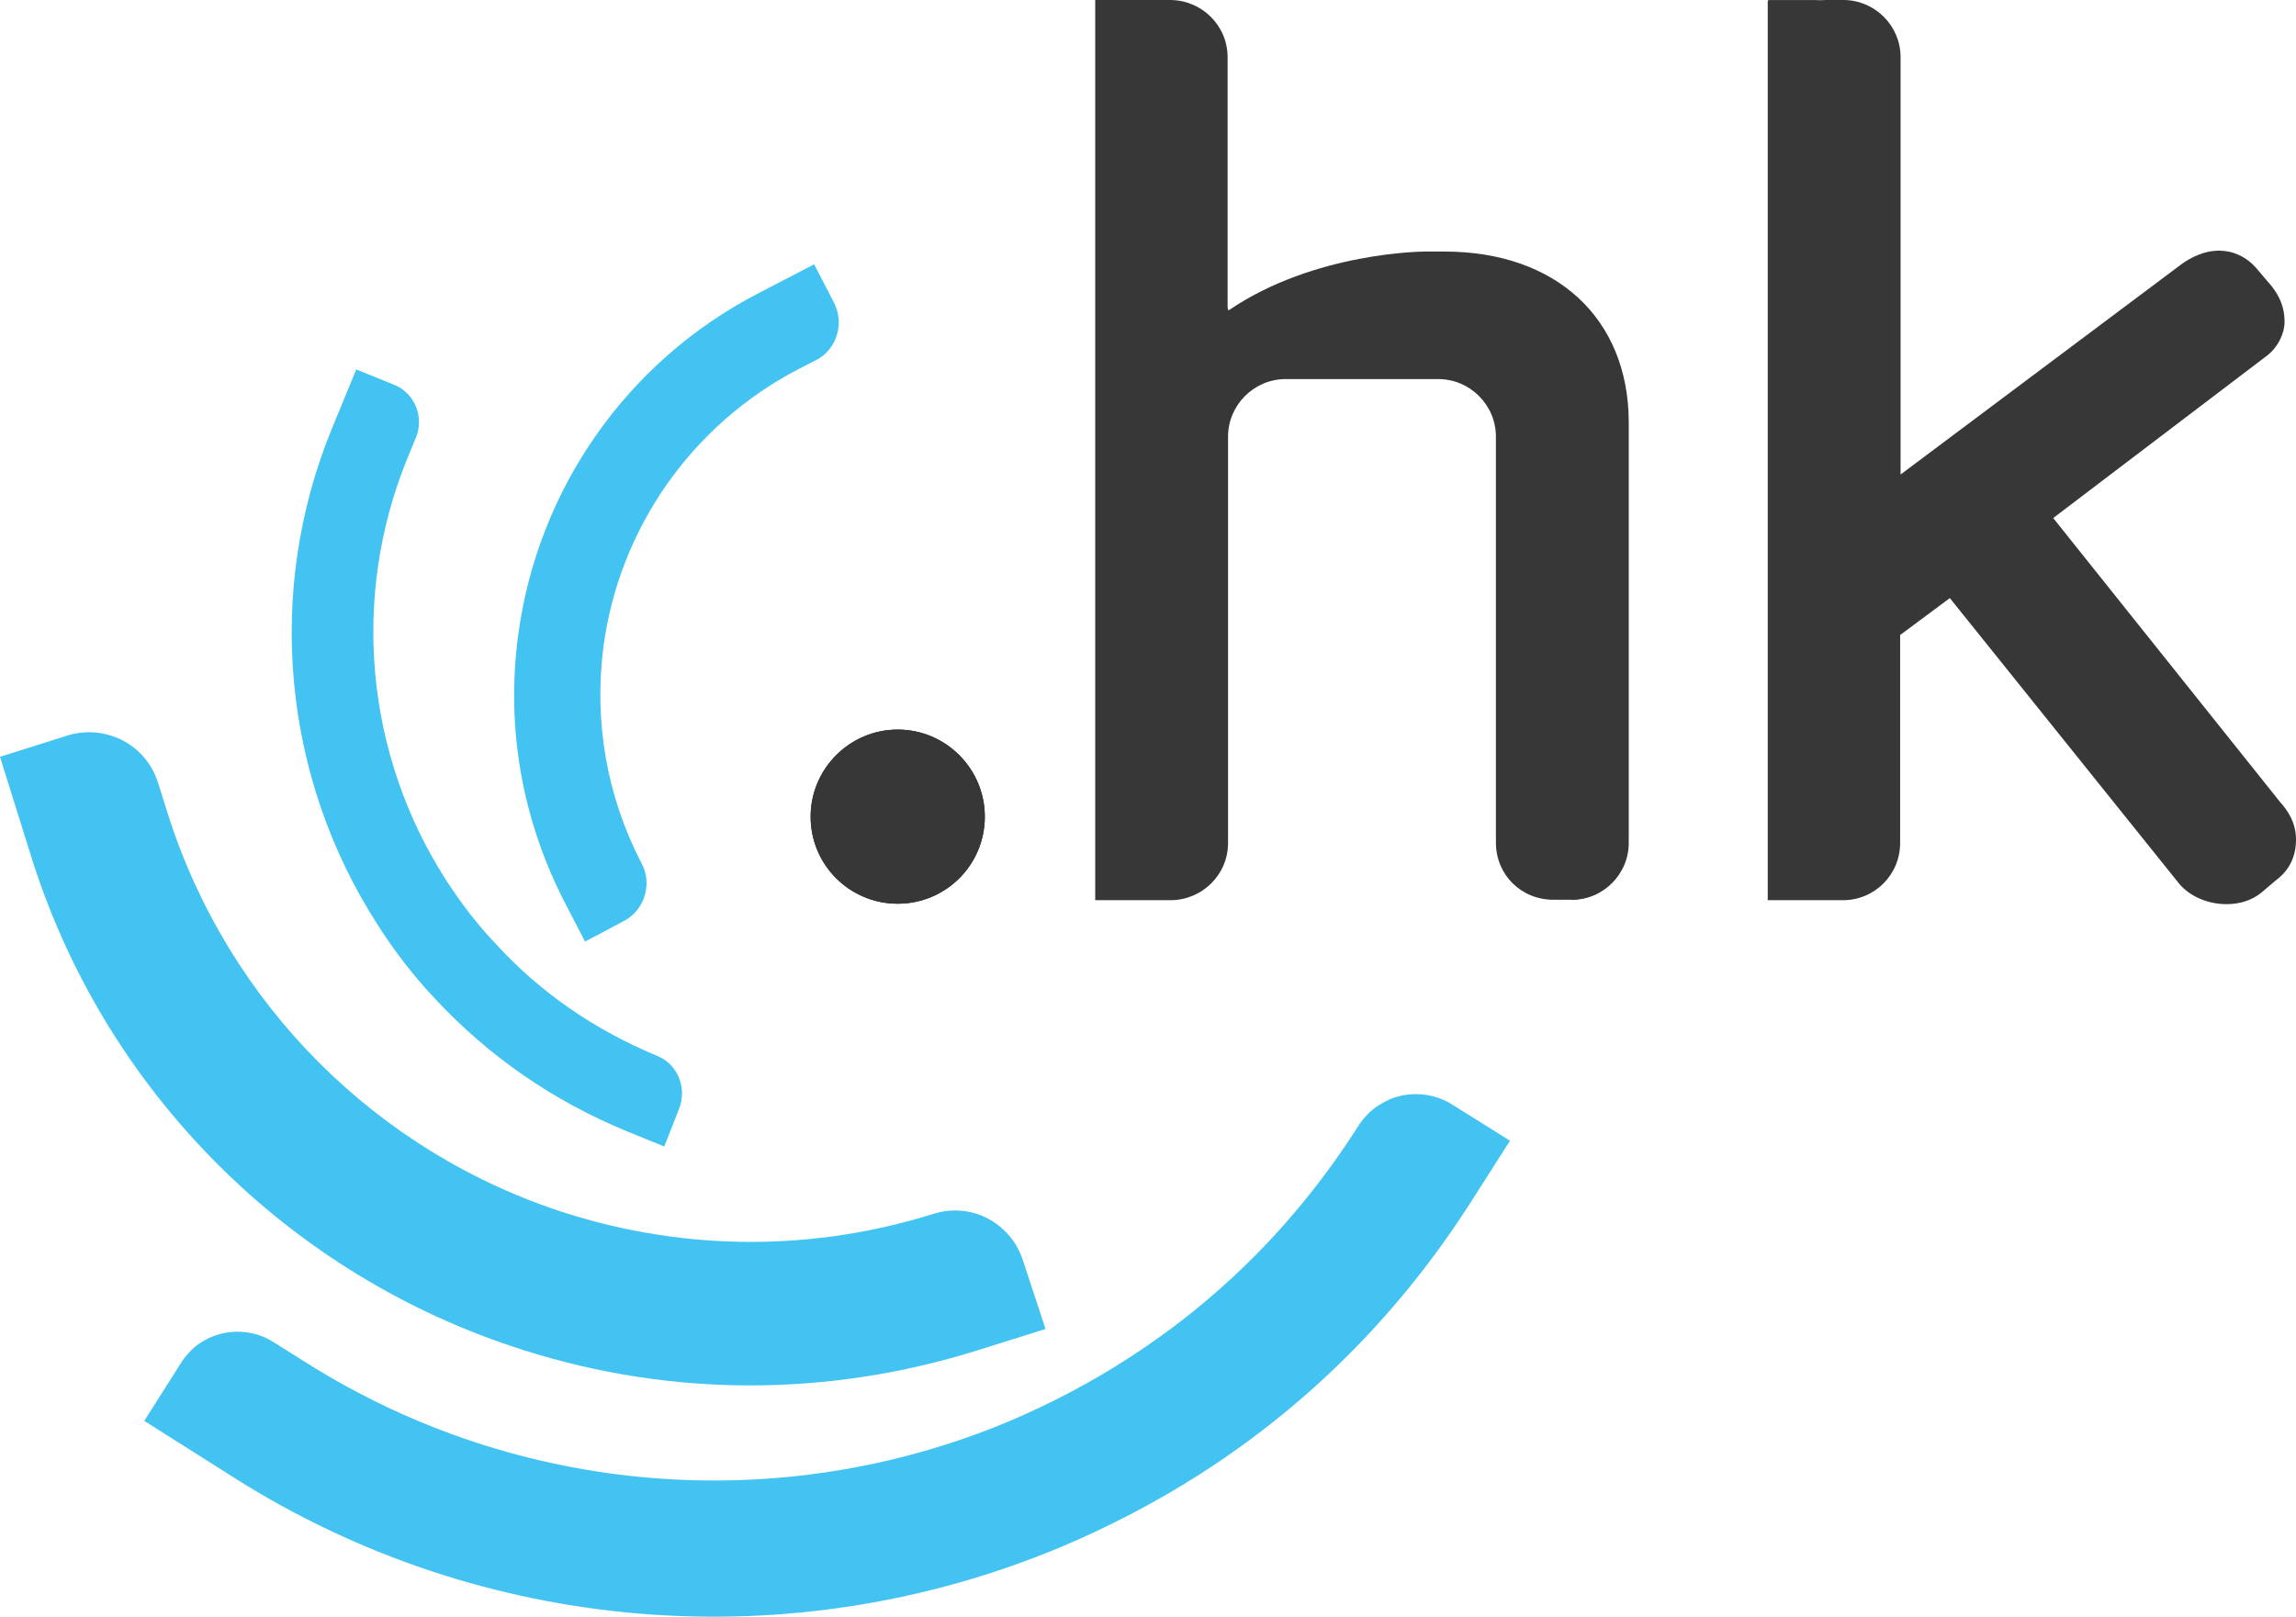
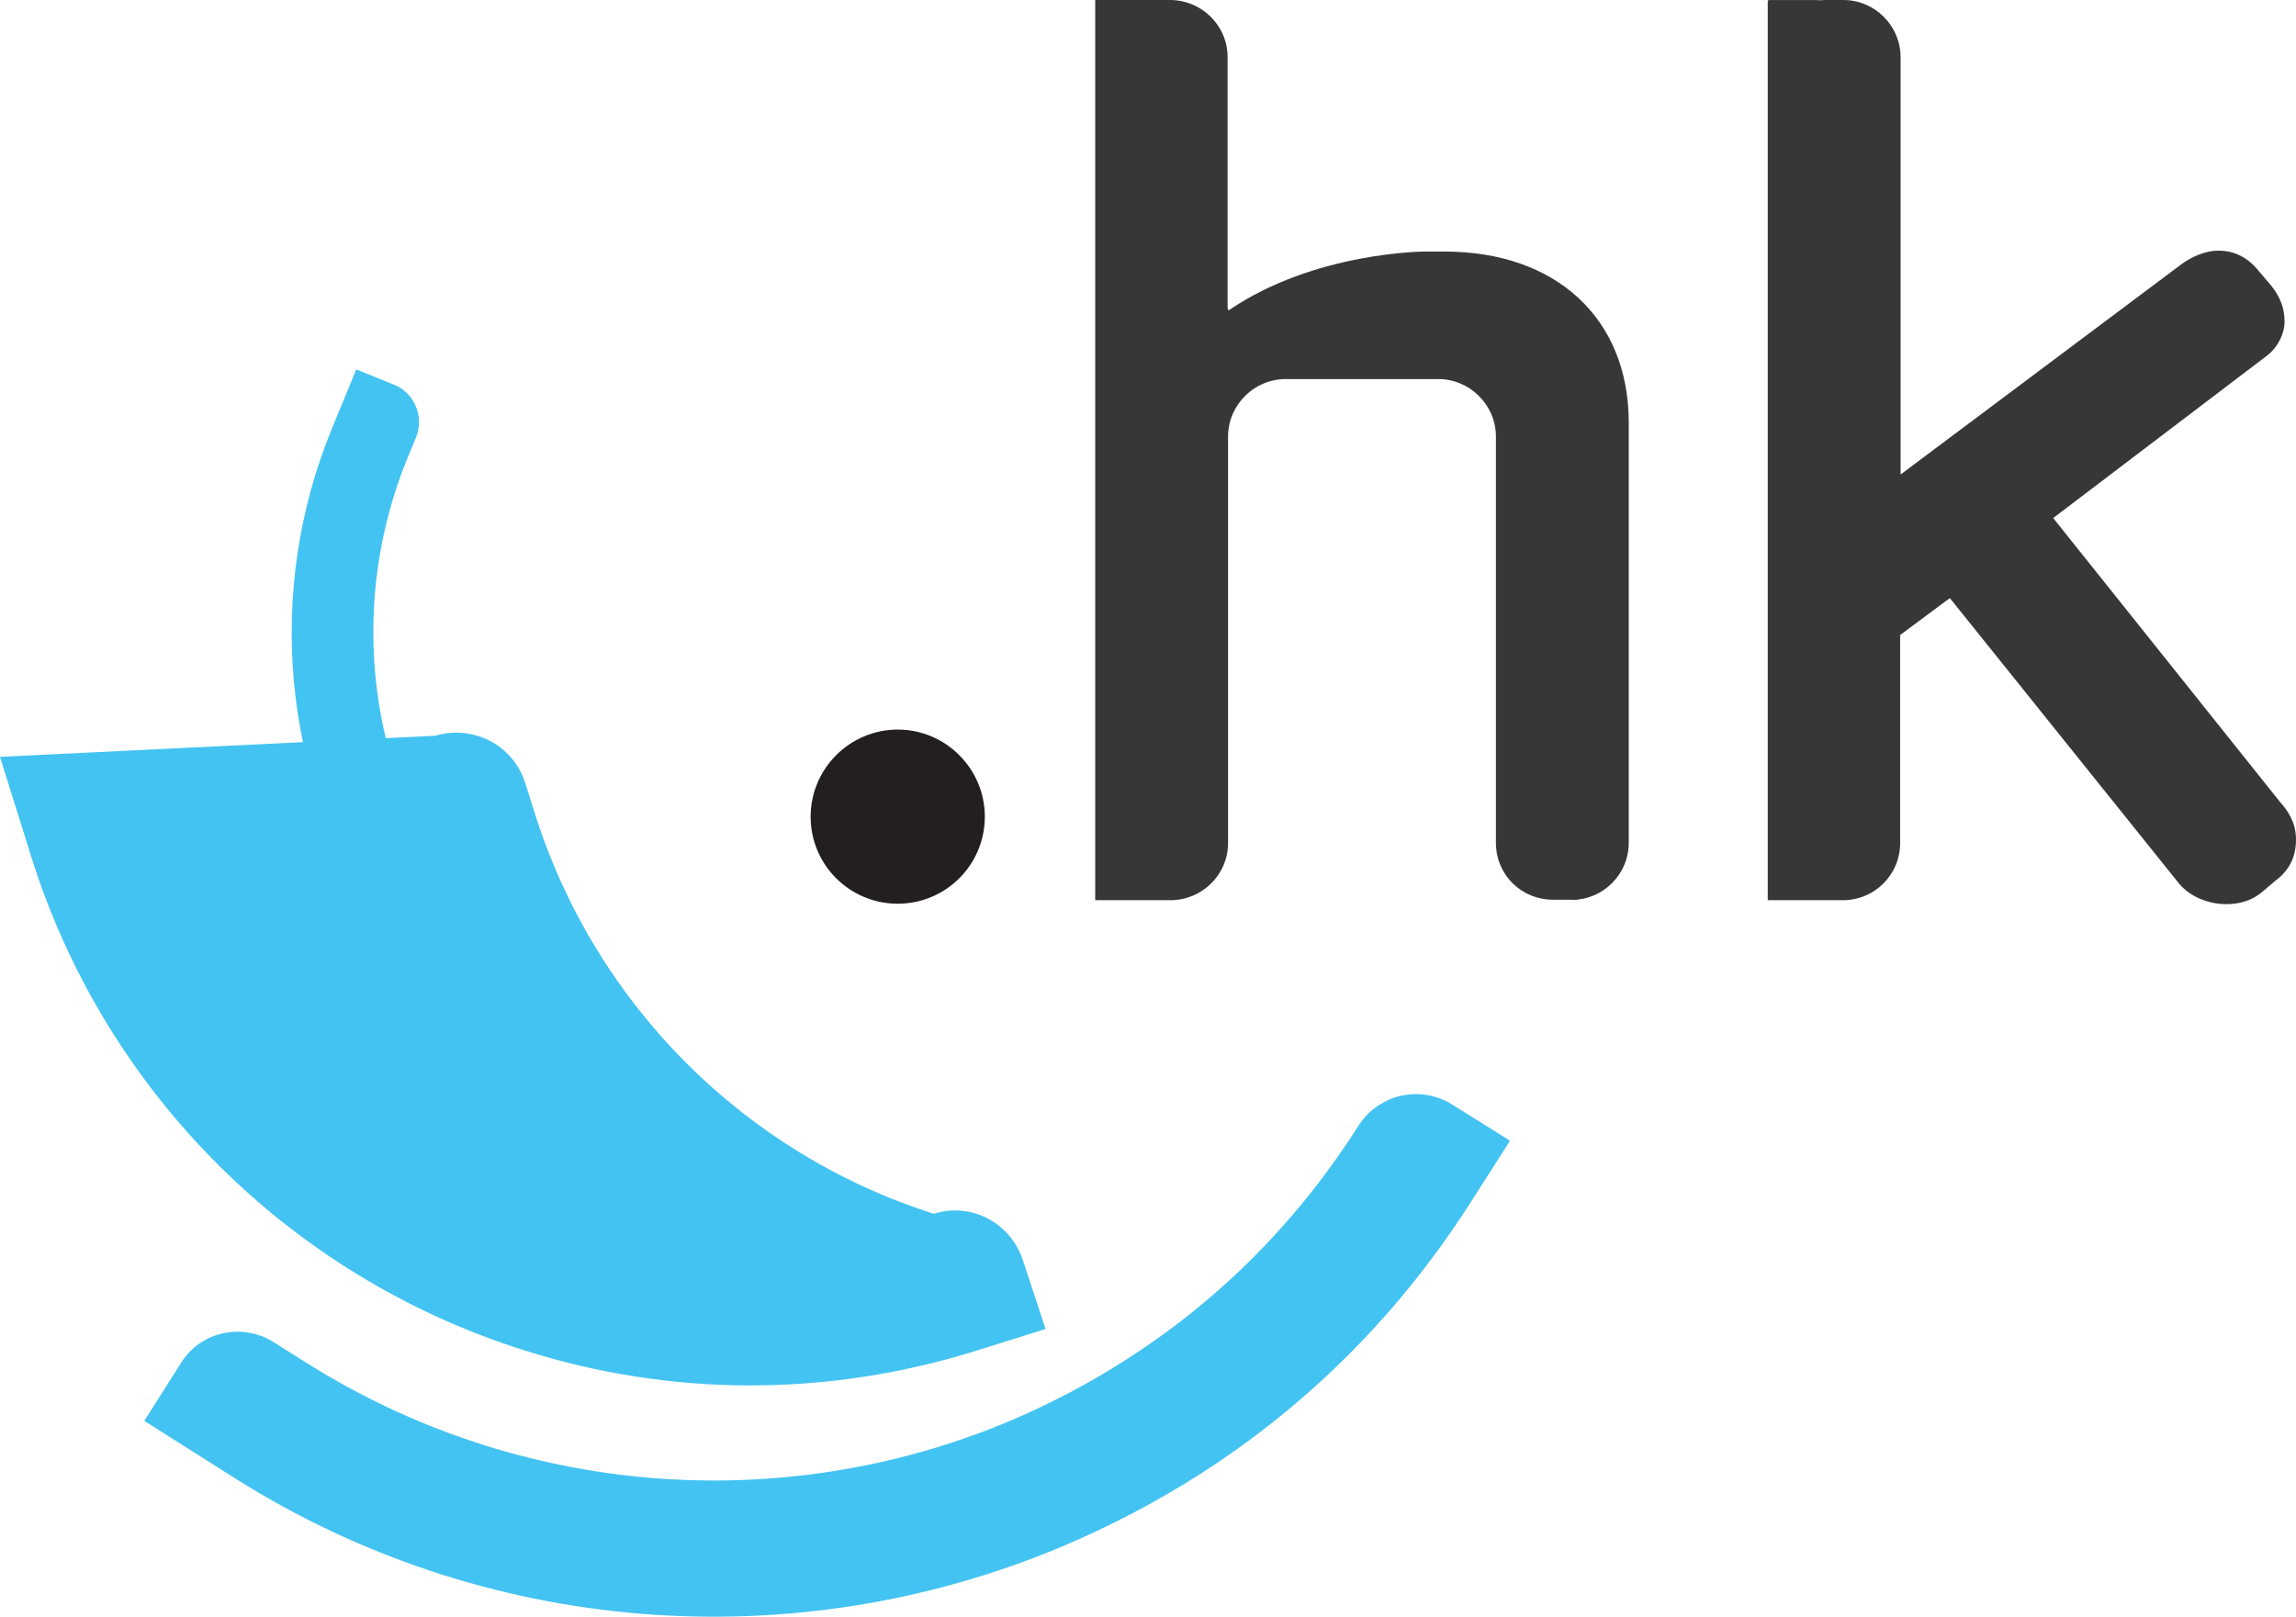
<svg xmlns="http://www.w3.org/2000/svg" version="1.1" id="Layer_1" x="0px" y="0px" viewBox="0 0 522 367.6" style="enable-background:new 0 0 522 367.6;" xml:space="preserve">
  <style type="text/css">
	.st0{fill:#373737;}
	.st1{fill:none;}
	.st2{fill:#231F20;}
	.st3{fill:#43C3F2;}
</style>
  <g>
    <path class="st0" d="M370.2,191.6c0,7.2-5.8,13-13,13" />
    <polygon class="st1" points="370.2,95.9 370.2,95.9 370.2,191.6 370.2,191.6  " />
    <path class="st0" d="M328.4,57.2H324c0,0-25.1,0-44.7,13.4c-0.1-0.2-0.2-0.4-0.2-0.9V13c0-7.2-5.9-13-13.1-13H249v204.7h17.1   c7.2,0,13.1-5.8,13.1-13V99.3c0-7.2,5.9-13.1,13.1-13.1H327c7.2,0,13.1,5.9,13.1,13.1v92.3c0,7.3,5.7,13,13.1,13h4.1   c7.2,0,13-5.8,13-13V95.9C370.2,72.4,353.8,57.2,328.4,57.2z" />
  </g>
  <g>
    <path class="st2" d="M223.9,185.7c0,11-8.9,19.8-19.8,19.8c-10.9,0-19.8-8.8-19.8-19.8c0-10.9,8.9-19.8,19.8-19.8   C215,165.9,223.9,174.8,223.9,185.7" />
  </g>
  <g>
    <path class="st0" d="M415,0h-13v0.2h11C413.6,0.1,414.3,0,415,0z" />
    <path class="st0" d="M466.8,117.8l48.7-37c2.4-1.9,3.9-4.9,3.9-7.7c0-3-1-5.6-3-8.1l-2.9-3.4c-3-3.8-6.6-4.6-9-4.6   c-3.5,0-6.4,1.6-8.3,2.9l-64.1,48V13c0-7.2-5.9-13-13-13H415c-0.7,0-1.4,0.1-2.1,0.2h-11v204.5h17.1c7.2,0,13-5.8,13-13v-47.3   l11.3-8.4l52.1,64.9c2.4,2.9,6.5,4.7,10.8,4.7c3.1,0,5.8-0.9,7.9-2.6l3.3-2.8c3.1-2.3,4.6-5.4,4.6-9.3c0-3.9-1.9-6.6-3.6-8.5   L466.8,117.8z" />
  </g>
  <g>
-     <path class="st0" d="M223.9,185.7c0,11-8.9,19.8-19.8,19.8c-10.9,0-19.8-8.8-19.8-19.8c0-10.9,8.9-19.8,19.8-19.8   C215,165.9,223.9,174.8,223.9,185.7" />
+     </g>
+   <g>
+     <path class="st3" d="M232.6,286.7c-1.6-5.1-5.6-9.1-10.6-10.7c-3.2-1-6.5-1-9.7,0c-43.1-13.7-76.9-47.6-90.6-90.7l-2.3-7.3c-1.6-5-5.5-9-10.6-10.6c-1.6-0.5-3.2-0.8-4.9-0.8c-1.6,0-3.3,0.2-4.9,0.7L0,172.1   l7.1,22.7C23.8,248.1,65.6,290.1,119,307c33.6,10.7,69.2,10.7,103.1,0.1l15.6-4.9L236,297L232.6,286.7z" />
  </g>
  <g>
-     <path class="st3" d="M232.6,286.7c-1.6-5.1-5.6-9.1-10.6-10.7c-3.2-1-6.5-1-9.7,0c-27.4,8.6-56.3,8.5-83.5-0.1   c-43.1-13.7-76.9-47.6-90.6-90.7l-2.3-7.3c-1.6-5-5.5-9-10.6-10.6c-1.6-0.5-3.2-0.8-4.9-0.8c-1.6,0-3.3,0.2-4.9,0.7L0,172.1   l7.1,22.7C23.8,248.1,65.6,290.1,119,307c33.6,10.7,69.2,10.7,103.1,0.1l15.6-4.9L236,297L232.6,286.7z" />
-   </g>
-   <g>
-     <polygon class="st3" points="322,248.8 322,248.8 322,248.8  " />
    <path class="st3" d="M330.2,251.2c-2.5-1.6-5.4-2.4-8.3-2.4h0c-2,0-4.1,0.4-6,1.2c-0.8,0.4-1.6,0.8-2.4,1.3   c-1.9,1.2-3.4,2.8-4.6,4.6c-13.7,21.6-31.4,39.5-52.6,53.1c-8.5,5.5-17.5,10.2-26.9,14.2c-52.1,21.8-111.6,16.9-159.4-13.1   l-7.8-4.9c-4.2-2.7-9.5-3.1-14.1-1.2c-0.8,0.3-1.6,0.8-2.3,1.2c-1.9,1.2-3.5,2.9-4.7,4.8l-8.3,13.1l20.7,13.1   c56.2,35.5,126.4,41.3,187.9,15.5c10.9-4.6,21.6-10.2,31.6-16.6c25.1-16.1,45.9-37.2,62-62.7l8.3-13l-1.9-1.2L330.2,251.2z" />
  </g>
  <g>
-     <path class="st3" d="M189.6,68.8l-4.5-8.7l-12.7,6.6c-29.8,15.4-50.2,44.5-54.6,77.8c-2.8,21,0.9,42,10.7,60.9l4.5,8.7l2.9-1.5   l5.8-3.1c2.8-1.4,4.8-4.2,5.2-7.4c0.3-2-0.1-4-1-5.7C137.9,181,135,164,137.2,147c3.6-26.9,20.1-50.4,44.2-63l4.1-2.1   c2.8-1.4,4.7-4.2,5.1-7.3C190.9,72.6,190.5,70.6,189.6,68.8z" />
-   </g>
+     </g>
  <g>
    <path class="st3" d="M153.6,243.6c-0.3-0.4-0.6-0.9-1-1.3c-0.9-1-2-1.7-3.2-2.2c-14.2-5.9-26.6-14.4-36.8-25.6   c-4.2-4.4-7.9-9.3-11.2-14.4c-18.3-28.5-21.6-64.2-8.9-95.6l2.1-5.1c1.1-2.8,0.8-5.9-0.8-8.4c-0.2-0.4-0.6-0.9-0.9-1.2   c-0.9-1-2-1.8-3.3-2.3l-8.6-3.5l-5.6,13.6c-15.1,36.9-11.2,79,10.4,112.6c3.8,6,8.2,11.7,13.1,16.9c12.2,13.1,26.8,23.2,43.5,30.1   l8.6,3.5l0.5-1.2l2.9-7.4C155.5,249.3,155.2,246.1,153.6,243.6z" />
  </g>
</svg>